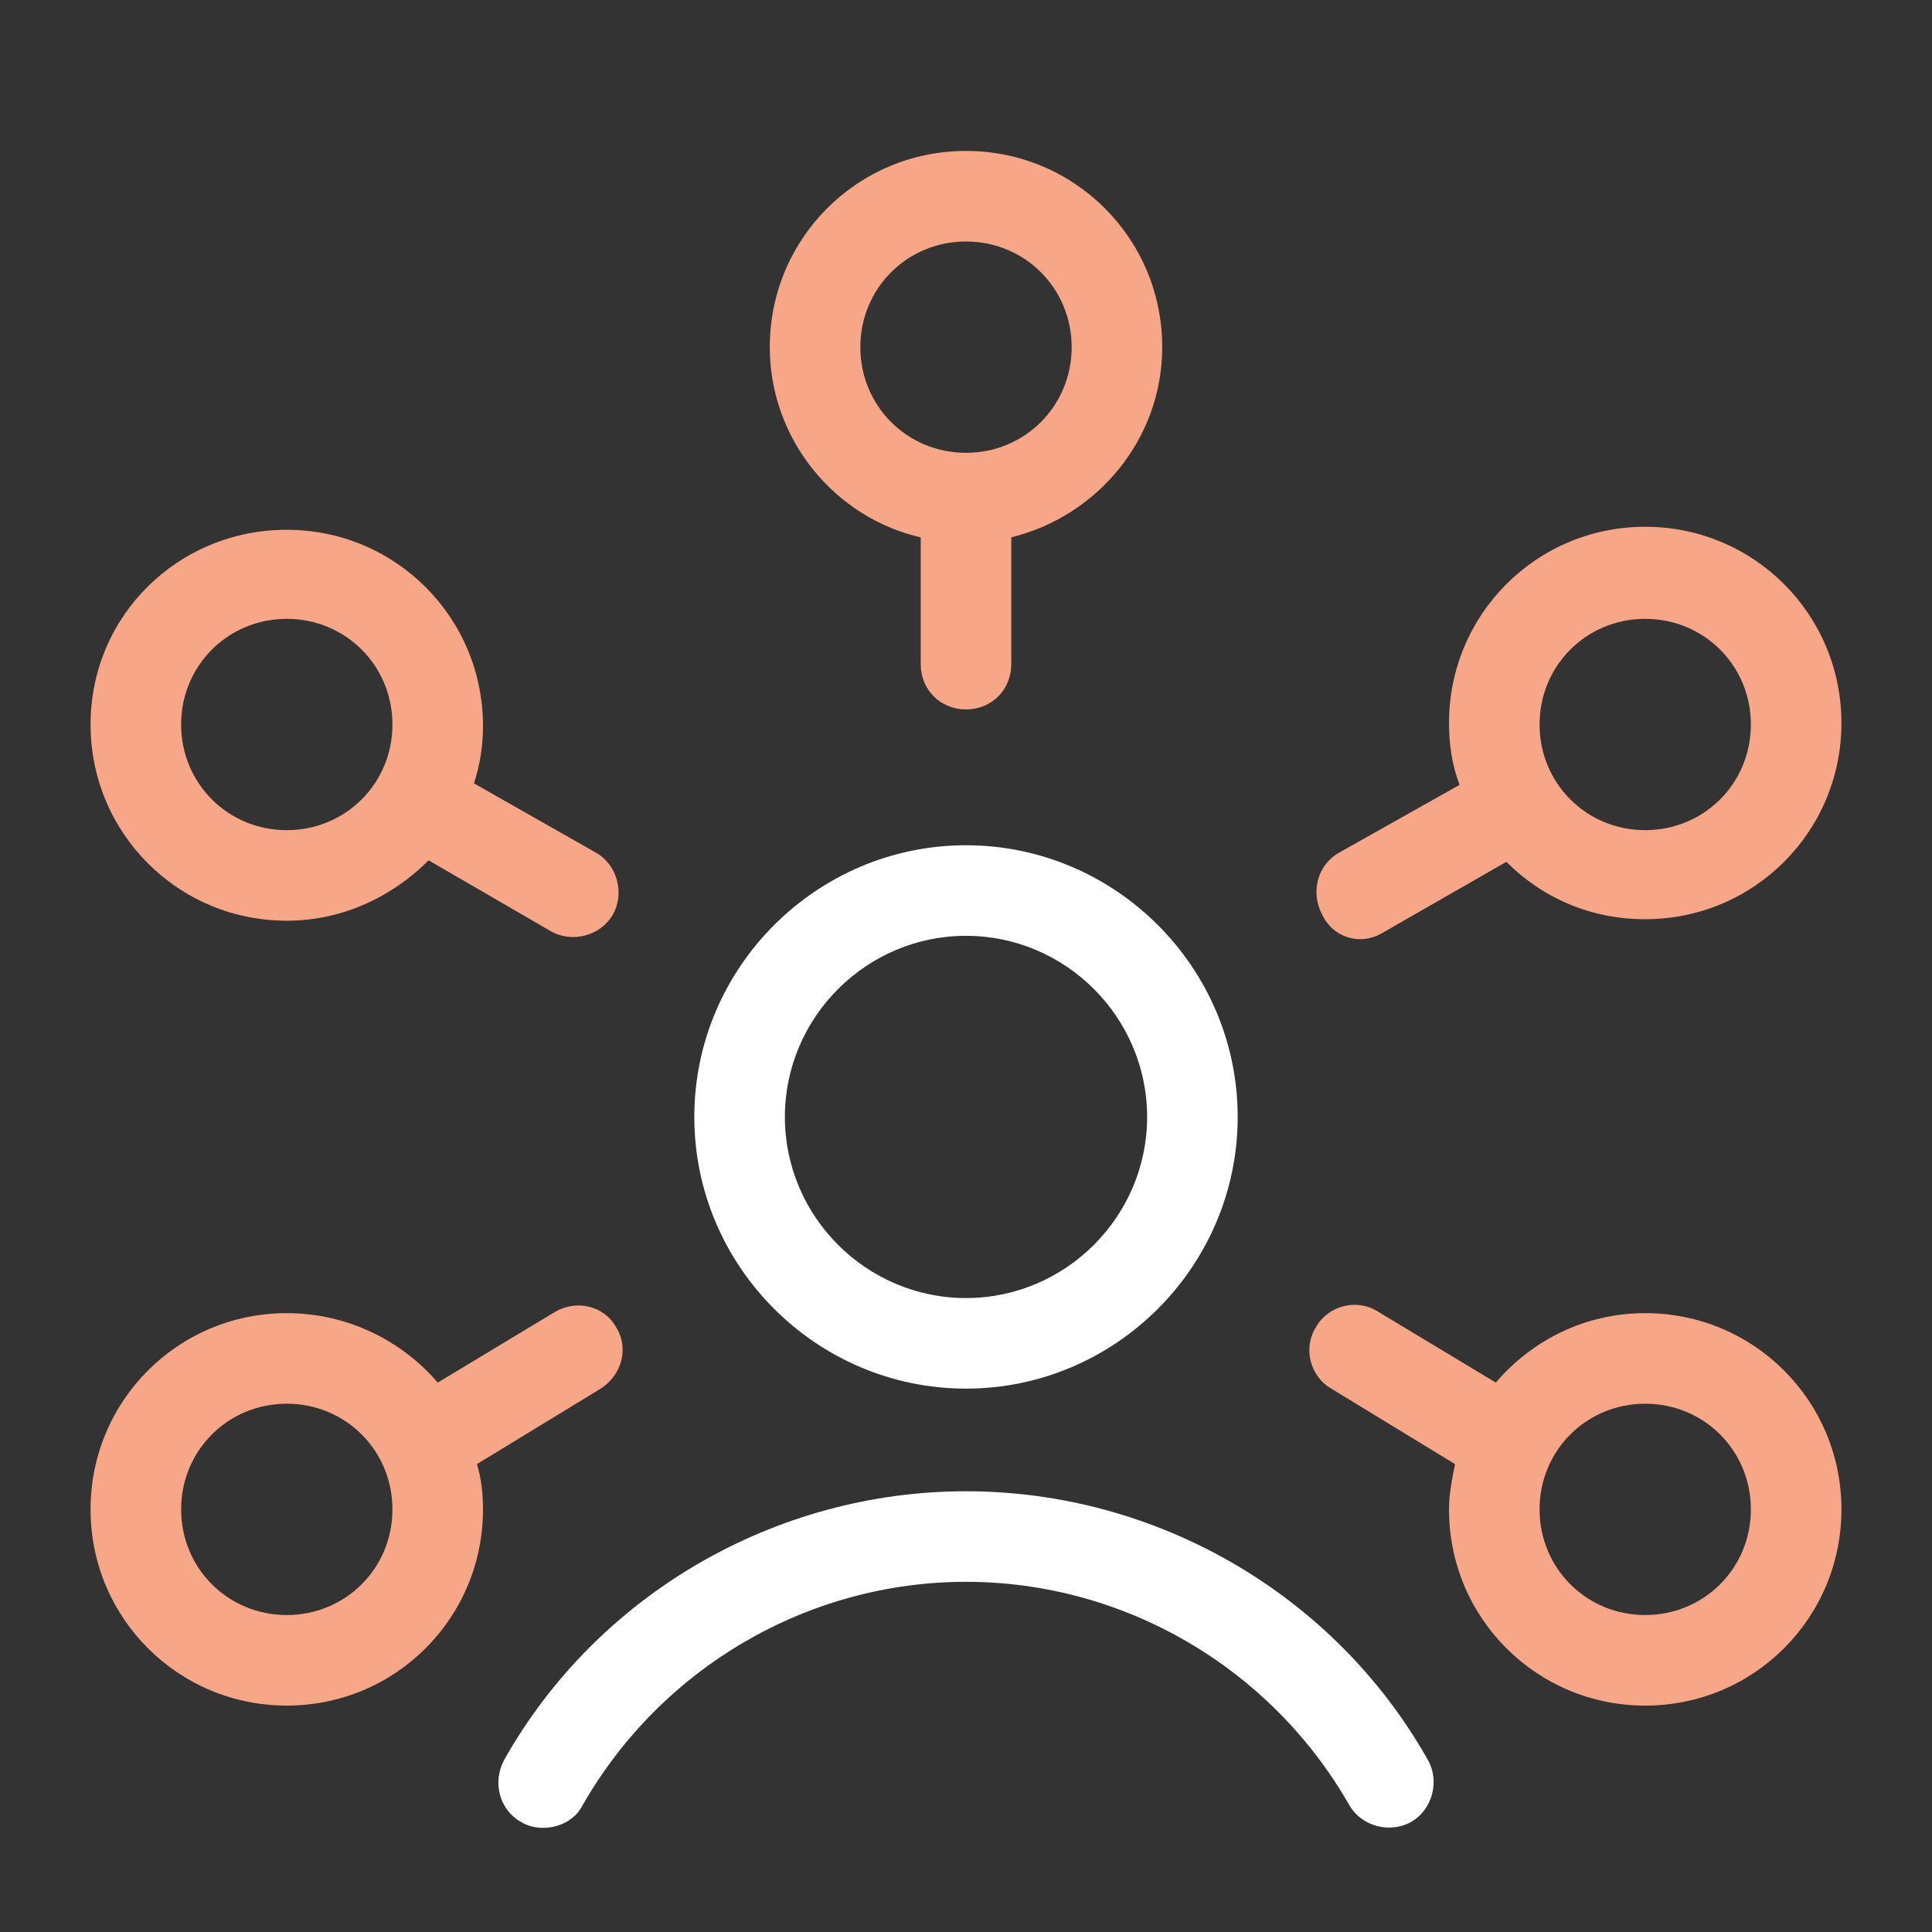
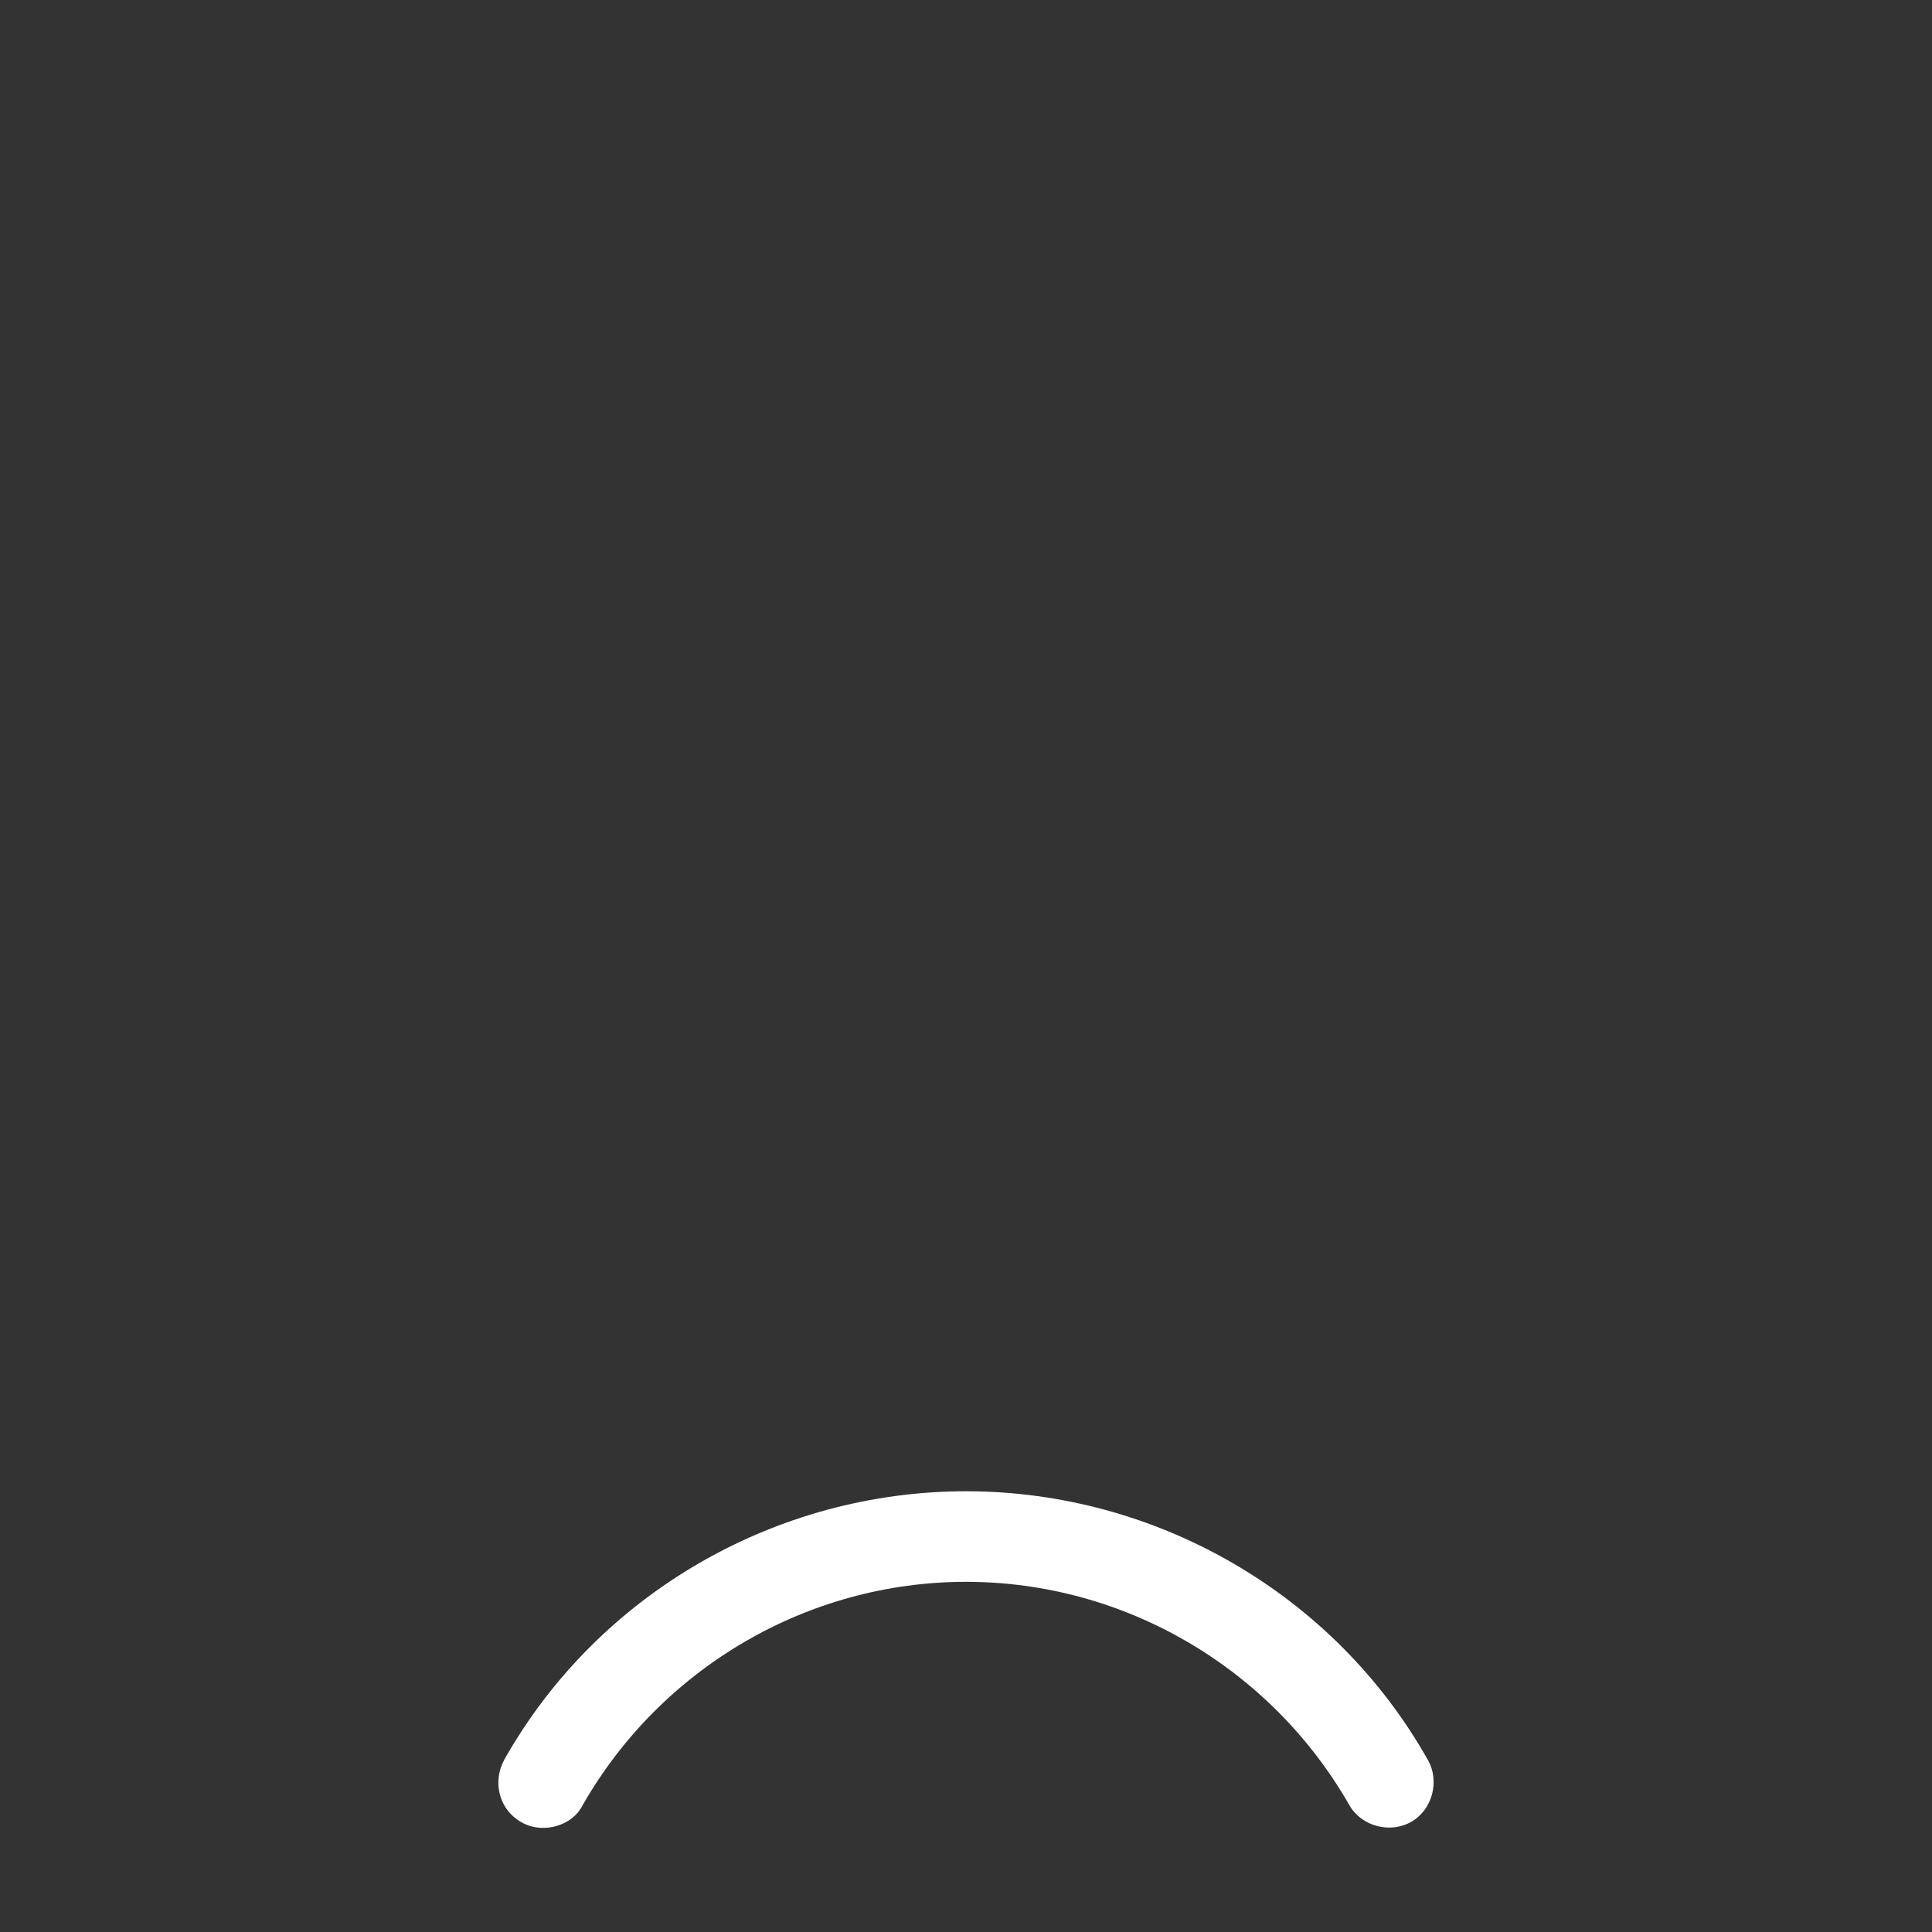
<svg xmlns="http://www.w3.org/2000/svg" width="64" height="64" viewBox="0 0 64 64" fill="none">
  <rect x="0" y="0" width="64" height="64" fill="#333333" stroke="none" />
  <g id="SkillRace-icons-Customer Insights Manager-dark">
-     <path id="Vector" d="M18.4 43.45L14.5 45.8C13.3 44.4 11.5 43.5 9.5 43.5C5.9 43.5 3 46.4 3 50C3 53.6 5.9 56.5 9.5 56.5C13.1 56.5 16 53.6 16 50C16 49.5 15.95 49 15.8 48.5L19.9 46C20.6 45.55 20.85 44.65 20.4 43.95C20 43.25 19.1 43.05 18.4 43.45ZM9.5 53.5C7.55 53.5 6 51.95 6 50C6 48.05 7.55 46.5 9.5 46.5C11.45 46.5 13 48.05 13 50C13 51.95 11.45 53.5 9.5 53.5ZM45.8 30.9L49.9 28.55C51.1 29.75 52.7 30.45 54.5 30.45C58.1 30.45 61 27.55 61 23.95C61 20.35 58.1 17.45 54.5 17.45C50.9 17.45 48 20.35 48 23.95C48 24.65 48.1 25.35 48.35 26L44.35 28.25C43.65 28.65 43.4 29.55 43.8 30.3C44.15 31.05 45.05 31.35 45.8 30.9ZM54.5 20.5C56.45 20.5 58 22.05 58 24C58 25.95 56.45 27.5 54.5 27.5C52.55 27.5 51 25.95 51 24C51 22.05 52.55 20.5 54.5 20.5ZM32 5C28.4 5 25.5 7.9 25.5 11.5C25.5 14.55 27.65 17.15 30.5 17.8V22C30.5 22.85 31.15 23.5 32 23.5C32.85 23.5 33.5 22.85 33.5 22V17.8C36.35 17.1 38.5 14.55 38.5 11.5C38.5 7.9 35.6 5 32 5ZM32 15C30.05 15 28.5 13.45 28.5 11.5C28.5 9.55 30.05 8 32 8C33.95 8 35.5 9.55 35.5 11.5C35.5 13.45 33.95 15 32 15ZM54.5 43.5C52.5 43.5 50.75 44.4 49.55 45.8L45.65 43.45C44.95 43 44 43.25 43.6 43.95C43.15 44.65 43.4 45.6 44.1 46L48.2 48.5C48.1 49 48 49.5 48 50C48 53.6 50.9 56.5 54.5 56.5C58.1 56.5 61 53.6 61 50C61 46.4 58.1 43.5 54.5 43.5ZM54.5 53.5C52.55 53.5 51 51.95 51 50C51 48.05 52.55 46.5 54.5 46.5C56.45 46.5 58 48.05 58 50C58 51.95 56.45 53.5 54.5 53.5ZM9.5 30.5C11.35 30.5 13 29.7 14.2 28.5L18.25 30.85C18.95 31.25 19.9 31 20.3 30.3C20.7 29.6 20.45 28.65 19.75 28.25L15.7 25.95C15.9 25.35 16 24.7 16 24.05C16 20.45 13.1 17.55 9.5 17.55C5.9 17.55 3 20.4 3 24C3 27.6 5.9 30.5 9.5 30.5ZM9.5 20.5C11.45 20.5 13 22.05 13 24C13 25.95 11.45 27.5 9.5 27.5C7.55 27.5 6 25.95 6 24C6 22.05 7.55 20.5 9.5 20.5Z" fill="#F8A688" />
    <g id="Group">
-       <path id="Vector_2" d="M32 46C27.05 46 23 41.95 23 37C23 32.05 27.05 28 32 28C36.95 28 41 32.05 41 37C41 41.95 36.95 46 32 46ZM32 31C28.7 31 26 33.7 26 37C26 40.3 28.7 43 32 43C35.3 43 38 40.3 38 37C38 33.7 35.3 31 32 31Z" fill="white" />
-     </g>
+       </g>
    <g id="Group_2">
      <path id="Vector_3" d="M18 60.55C17.75 60.55 17.5 60.5 17.25 60.35C16.55 59.95 16.3 59.05 16.7 58.3C19.8 52.8 25.7 49.4 32 49.4C38.3 49.4 44.2 52.8 47.3 58.3C47.7 59 47.45 59.95 46.75 60.35C46.05 60.75 45.1 60.5 44.7 59.8C42.1 55.25 37.25 52.4 32 52.4C26.75 52.4 21.9 55.25 19.3 59.8C19.05 60.3 18.5 60.55 18 60.55Z" fill="white" />
    </g>
  </g>
</svg>